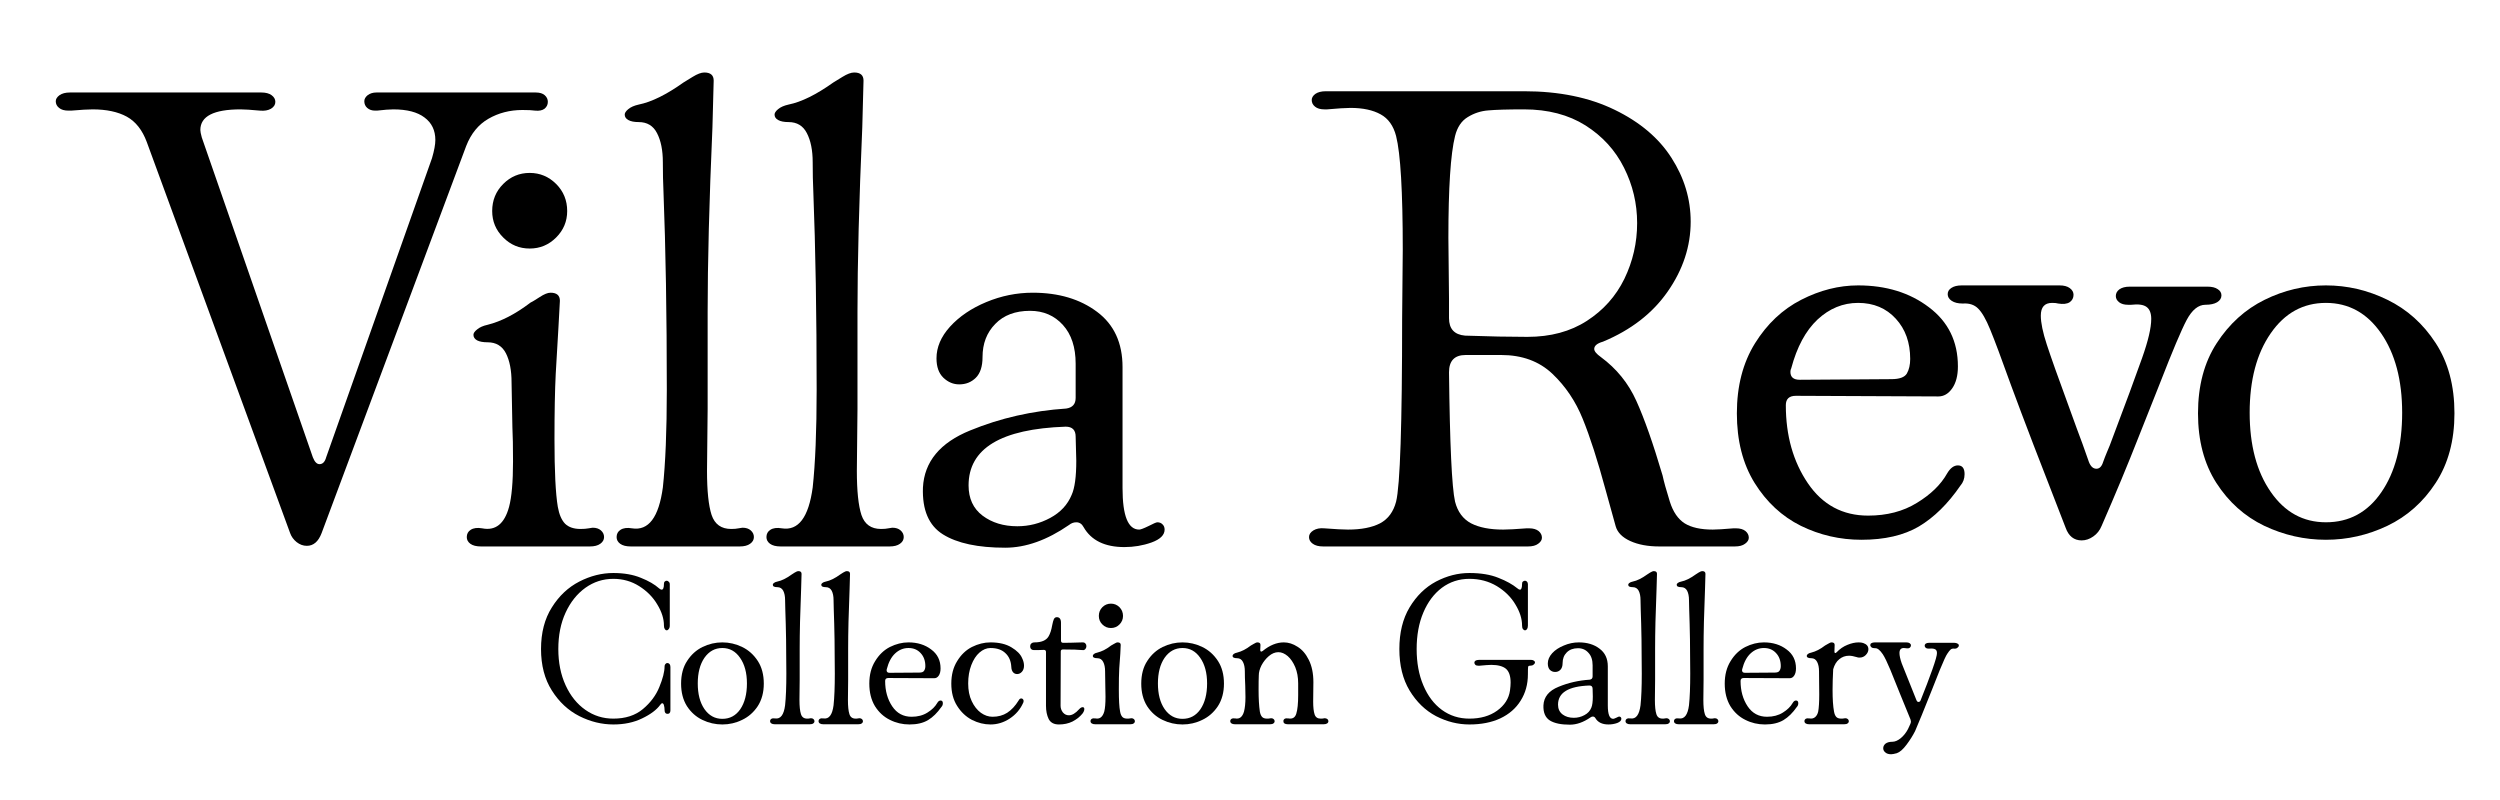
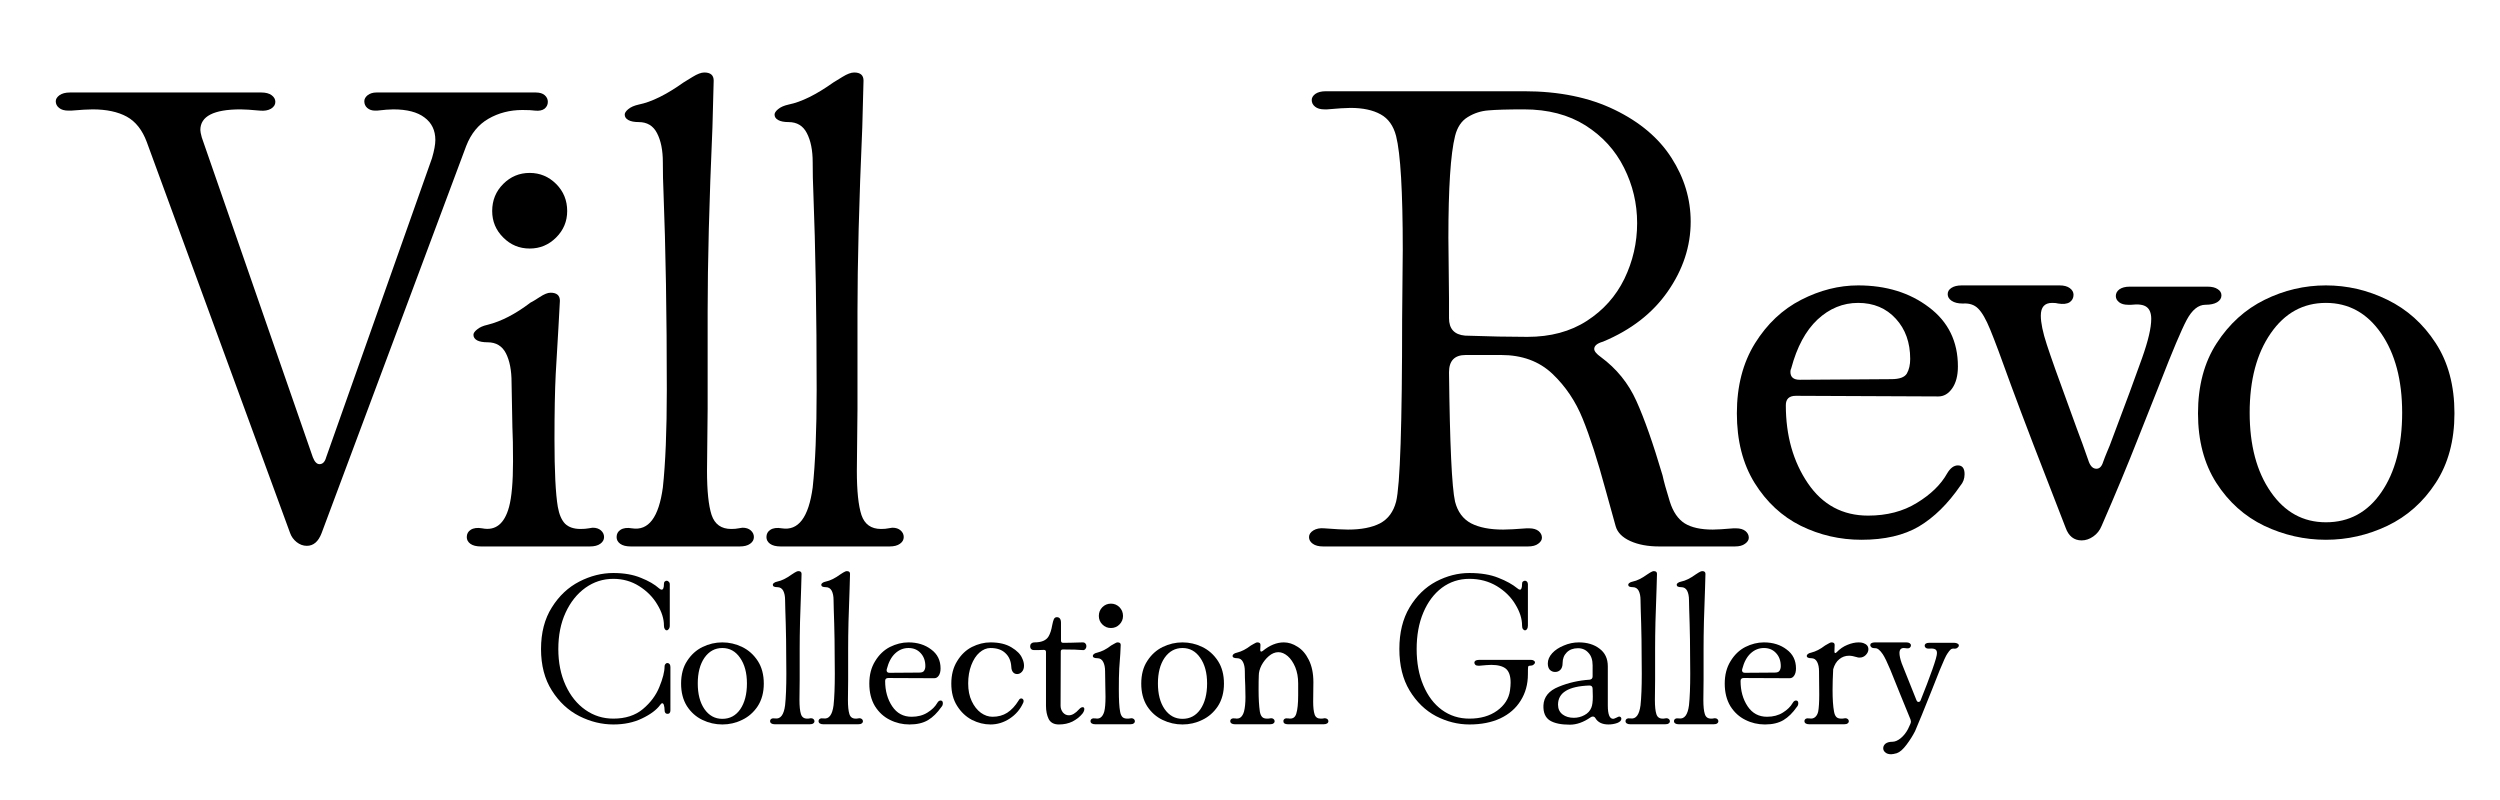
<svg xmlns="http://www.w3.org/2000/svg" width="250" zoomAndPan="magnify" viewBox="0 0 187.5 60" height="80" preserveAspectRatio="xMidYMid meet" version="1.0">
  <defs>
    <g />
  </defs>
  <g fill="#000000" fill-opacity="1">
    <g transform="translate(3.182, 41.031)">
      <g>
        <path d="M 7.828 -30.375 C 7.492 -31.281 6.992 -31.914 6.328 -32.281 C 5.66 -32.645 4.805 -32.828 3.766 -32.828 C 3.43 -32.828 2.895 -32.797 2.156 -32.734 L 1.953 -32.734 C 1.648 -32.734 1.414 -32.801 1.25 -32.938 C 1.082 -33.07 1 -33.238 1 -33.438 C 1 -33.602 1.094 -33.754 1.281 -33.891 C 1.469 -34.023 1.727 -34.094 2.062 -34.094 L 16.422 -34.094 C 16.754 -34.094 17.008 -34.023 17.188 -33.891 C 17.375 -33.754 17.469 -33.586 17.469 -33.391 C 17.469 -33.18 17.359 -33.008 17.141 -32.875 C 16.922 -32.75 16.645 -32.703 16.312 -32.734 C 15.645 -32.797 15.16 -32.828 14.859 -32.828 C 12.848 -32.828 11.844 -32.312 11.844 -31.281 C 11.844 -31.176 11.879 -30.988 11.953 -30.719 L 20.281 -6.734 C 20.414 -6.391 20.582 -6.219 20.781 -6.219 C 21.02 -6.219 21.188 -6.391 21.281 -6.734 L 29.219 -29.172 C 29.383 -29.734 29.469 -30.188 29.469 -30.531 C 29.469 -31.258 29.195 -31.82 28.656 -32.219 C 28.125 -32.625 27.344 -32.828 26.312 -32.828 C 26.039 -32.828 25.633 -32.797 25.094 -32.734 L 24.953 -32.734 C 24.711 -32.734 24.516 -32.801 24.359 -32.938 C 24.211 -33.07 24.141 -33.238 24.141 -33.438 C 24.141 -33.602 24.223 -33.754 24.391 -33.891 C 24.566 -34.023 24.785 -34.094 25.047 -34.094 L 37 -34.094 C 37.301 -34.094 37.523 -34.023 37.672 -33.891 C 37.828 -33.754 37.906 -33.586 37.906 -33.391 C 37.906 -33.18 37.82 -33.008 37.656 -32.875 C 37.488 -32.75 37.254 -32.703 36.953 -32.734 C 36.742 -32.766 36.426 -32.781 36 -32.781 C 35.062 -32.781 34.211 -32.562 33.453 -32.125 C 32.703 -31.695 32.145 -31.016 31.781 -30.078 L 20.938 -1.047 C 20.695 -0.41 20.328 -0.094 19.828 -0.094 C 19.555 -0.094 19.301 -0.188 19.062 -0.375 C 18.832 -0.562 18.672 -0.785 18.578 -1.047 Z M 7.828 -30.375 " />
      </g>
    </g>
  </g>
  <g fill="#000000" fill-opacity="1">
    <g transform="translate(129.265, 40.483)">
      <g>
        <path d="M 1 -9.484 C 1 -11.523 1.453 -13.273 2.359 -14.734 C 3.266 -16.191 4.422 -17.281 5.828 -18 C 7.234 -18.719 8.656 -19.078 10.094 -19.078 C 12.195 -19.078 13.969 -18.531 15.406 -17.438 C 16.852 -16.352 17.578 -14.875 17.578 -13 C 17.578 -12.301 17.43 -11.75 17.141 -11.344 C 16.859 -10.945 16.516 -10.75 16.109 -10.75 L 5.422 -10.797 C 4.922 -10.797 4.672 -10.562 4.672 -10.094 C 4.672 -7.812 5.223 -5.859 6.328 -4.234 C 7.43 -2.617 8.938 -1.812 10.844 -1.812 C 12.25 -1.812 13.469 -2.129 14.5 -2.766 C 15.539 -3.398 16.297 -4.133 16.766 -4.969 C 17.004 -5.375 17.273 -5.578 17.578 -5.578 C 17.91 -5.578 18.078 -5.359 18.078 -4.922 C 18.078 -4.586 17.973 -4.301 17.766 -4.062 C 16.828 -2.695 15.789 -1.676 14.656 -1 C 13.52 -0.332 12.082 0 10.344 0 C 8.738 0 7.223 -0.348 5.797 -1.047 C 4.379 -1.754 3.223 -2.828 2.328 -4.266 C 1.441 -5.703 1 -7.441 1 -9.484 Z M 5.078 -12.859 C 5.035 -12.785 5.016 -12.695 5.016 -12.594 C 5.016 -12.195 5.25 -12 5.719 -12 L 12.594 -12.047 C 13.195 -12.047 13.582 -12.188 13.75 -12.469 C 13.914 -12.758 14 -13.125 14 -13.562 C 14 -14.789 13.641 -15.797 12.922 -16.578 C 12.203 -17.367 11.258 -17.766 10.094 -17.766 C 8.957 -17.766 7.941 -17.348 7.047 -16.516 C 6.16 -15.68 5.504 -14.461 5.078 -12.859 Z M 5.078 -12.859 " />
      </g>
    </g>
  </g>
  <g fill="#000000" fill-opacity="1">
    <g transform="translate(145.077, 40.483)">
      <g>
        <path d="M 9.844 -0.906 C 8 -5.625 6.641 -9.172 5.766 -11.547 C 5.035 -13.586 4.508 -14.992 4.188 -15.766 C 3.875 -16.535 3.57 -17.062 3.281 -17.344 C 3 -17.625 2.625 -17.75 2.156 -17.719 L 2.109 -17.719 C 1.773 -17.719 1.504 -17.785 1.297 -17.922 C 1.098 -18.055 1 -18.223 1 -18.422 C 1 -18.617 1.094 -18.773 1.281 -18.891 C 1.469 -19.016 1.727 -19.078 2.062 -19.078 L 9.391 -19.078 C 9.723 -19.078 9.977 -19.008 10.156 -18.875 C 10.344 -18.738 10.438 -18.57 10.438 -18.375 C 10.438 -18.133 10.336 -17.945 10.141 -17.812 C 9.941 -17.688 9.656 -17.656 9.281 -17.719 C 9.188 -17.75 9.035 -17.766 8.828 -17.766 C 8.266 -17.766 7.984 -17.445 7.984 -16.812 C 7.984 -16.281 8.133 -15.551 8.438 -14.625 C 8.738 -13.707 9.273 -12.195 10.047 -10.094 C 10.211 -9.625 10.426 -9.035 10.688 -8.328 C 10.957 -7.629 11.258 -6.797 11.594 -5.828 C 11.727 -5.492 11.914 -5.328 12.156 -5.328 C 12.383 -5.328 12.551 -5.492 12.656 -5.828 C 12.75 -6.086 12.836 -6.316 12.922 -6.516 C 13.004 -6.723 13.082 -6.91 13.156 -7.078 C 14.32 -10.16 15.129 -12.344 15.578 -13.625 C 16.035 -14.914 16.266 -15.895 16.266 -16.562 C 16.266 -17 16.145 -17.301 15.906 -17.469 C 15.676 -17.633 15.297 -17.688 14.766 -17.625 L 14.516 -17.625 C 14.242 -17.625 14.023 -17.688 13.859 -17.812 C 13.691 -17.945 13.609 -18.102 13.609 -18.281 C 13.609 -18.477 13.695 -18.645 13.875 -18.781 C 14.062 -18.914 14.32 -18.984 14.656 -18.984 L 20.484 -18.984 C 20.816 -18.984 21.07 -18.922 21.25 -18.797 C 21.438 -18.68 21.531 -18.523 21.531 -18.328 C 21.531 -18.117 21.422 -17.945 21.203 -17.812 C 20.992 -17.688 20.703 -17.625 20.328 -17.625 C 19.797 -17.625 19.328 -17.242 18.922 -16.484 C 18.523 -15.734 17.859 -14.156 16.922 -11.75 C 16.68 -11.145 16.148 -9.805 15.328 -7.734 C 14.516 -5.66 13.586 -3.43 12.547 -1.047 C 12.41 -0.711 12.203 -0.445 11.922 -0.25 C 11.641 -0.051 11.348 0.047 11.047 0.047 C 10.473 0.047 10.07 -0.27 9.844 -0.906 Z M 9.844 -0.906 " />
      </g>
    </g>
  </g>
  <g fill="#000000" fill-opacity="1">
    <g transform="translate(163.85, 40.483)">
      <g>
        <path d="M 10.594 0 C 8.988 0 7.445 -0.348 5.969 -1.047 C 4.5 -1.754 3.301 -2.828 2.375 -4.266 C 1.457 -5.703 1 -7.441 1 -9.484 C 1 -11.555 1.469 -13.312 2.406 -14.75 C 3.344 -16.195 4.539 -17.281 6 -18 C 7.457 -18.719 8.988 -19.078 10.594 -19.078 C 12.195 -19.078 13.734 -18.719 15.203 -18 C 16.68 -17.281 17.891 -16.195 18.828 -14.75 C 19.766 -13.312 20.234 -11.555 20.234 -9.484 C 20.234 -7.441 19.766 -5.703 18.828 -4.266 C 17.891 -2.828 16.68 -1.754 15.203 -1.047 C 13.734 -0.348 12.195 0 10.594 0 Z M 10.594 -1.312 C 12.332 -1.312 13.719 -2.062 14.75 -3.562 C 15.789 -5.07 16.312 -7.062 16.312 -9.531 C 16.312 -11.977 15.785 -13.961 14.734 -15.484 C 13.68 -17.004 12.301 -17.766 10.594 -17.766 C 8.883 -17.766 7.504 -17.004 6.453 -15.484 C 5.398 -13.961 4.875 -11.977 4.875 -9.531 C 4.875 -7.094 5.398 -5.113 6.453 -3.594 C 7.504 -2.07 8.883 -1.312 10.594 -1.312 Z M 10.594 -1.312 " />
      </g>
    </g>
  </g>
  <g fill="#000000" fill-opacity="1">
    <g transform="translate(34.508, 41.031)">
      <g>
        <path d="M 5.219 -22.391 C 4.445 -22.391 3.785 -22.664 3.234 -23.219 C 2.68 -23.77 2.406 -24.43 2.406 -25.203 C 2.406 -26.004 2.68 -26.68 3.234 -27.234 C 3.785 -27.785 4.445 -28.062 5.219 -28.062 C 5.988 -28.062 6.648 -27.785 7.203 -27.234 C 7.754 -26.68 8.031 -26.004 8.031 -25.203 C 8.031 -24.43 7.754 -23.77 7.203 -23.219 C 6.648 -22.664 5.988 -22.391 5.219 -22.391 Z M 1.562 -0.047 C 1.219 -0.047 0.953 -0.113 0.766 -0.25 C 0.586 -0.383 0.5 -0.551 0.5 -0.75 C 0.5 -0.988 0.598 -1.172 0.797 -1.297 C 1.004 -1.43 1.289 -1.469 1.656 -1.406 C 2.656 -1.207 3.328 -1.742 3.672 -3.016 C 3.867 -3.742 3.969 -4.879 3.969 -6.422 C 3.969 -7.523 3.953 -8.379 3.922 -8.984 L 3.859 -12.344 C 3.859 -13.25 3.719 -13.977 3.438 -14.531 C 3.156 -15.082 2.695 -15.359 2.062 -15.359 C 1.727 -15.359 1.469 -15.406 1.281 -15.5 C 1.094 -15.602 1 -15.742 1 -15.922 C 1 -16.047 1.094 -16.18 1.281 -16.328 C 1.469 -16.484 1.727 -16.598 2.062 -16.672 C 3.094 -16.93 4.16 -17.484 5.266 -18.328 C 5.398 -18.391 5.633 -18.531 5.969 -18.75 C 6.301 -18.969 6.57 -19.078 6.781 -19.078 C 7.25 -19.078 7.484 -18.875 7.484 -18.469 L 7.375 -16.469 L 7.172 -13 C 7.109 -11.758 7.078 -10.117 7.078 -8.078 C 7.078 -5.703 7.16 -4.016 7.328 -3.016 C 7.43 -2.441 7.613 -2.02 7.875 -1.75 C 8.145 -1.488 8.531 -1.359 9.031 -1.359 C 9.27 -1.359 9.473 -1.375 9.641 -1.406 L 9.938 -1.453 C 10.207 -1.453 10.414 -1.383 10.562 -1.25 C 10.719 -1.113 10.797 -0.945 10.797 -0.75 C 10.797 -0.551 10.703 -0.383 10.516 -0.25 C 10.328 -0.113 10.066 -0.047 9.734 -0.047 Z M 1.562 -0.047 " />
      </g>
    </g>
  </g>
  <g fill="#000000" fill-opacity="1">
    <g transform="translate(45.745, 41.031)">
      <g>
        <path d="M 1.562 -0.047 C 1.219 -0.047 0.953 -0.113 0.766 -0.25 C 0.586 -0.383 0.5 -0.551 0.5 -0.75 C 0.5 -0.988 0.598 -1.172 0.797 -1.297 C 1.004 -1.43 1.289 -1.469 1.656 -1.406 C 2.895 -1.207 3.664 -2.227 3.969 -4.469 C 4.164 -6.27 4.266 -8.711 4.266 -11.797 C 4.266 -17.453 4.18 -22.406 4.016 -26.656 C 3.984 -27.32 3.969 -28.055 3.969 -28.859 C 3.969 -29.766 3.82 -30.492 3.531 -31.047 C 3.25 -31.598 2.789 -31.875 2.156 -31.875 C 1.82 -31.875 1.562 -31.926 1.375 -32.031 C 1.195 -32.133 1.109 -32.27 1.109 -32.438 C 1.109 -32.562 1.195 -32.695 1.375 -32.844 C 1.562 -33 1.82 -33.113 2.156 -33.188 C 3.125 -33.383 4.242 -33.938 5.516 -34.844 C 5.617 -34.906 5.848 -35.047 6.203 -35.266 C 6.555 -35.484 6.848 -35.594 7.078 -35.594 C 7.547 -35.594 7.781 -35.391 7.781 -34.984 L 7.688 -31.484 C 7.445 -25.922 7.328 -21.301 7.328 -17.625 L 7.328 -10.344 L 7.281 -5.719 C 7.281 -4.219 7.395 -3.113 7.625 -2.406 C 7.863 -1.707 8.352 -1.359 9.094 -1.359 C 9.32 -1.359 9.504 -1.375 9.641 -1.406 L 9.938 -1.453 C 10.207 -1.453 10.414 -1.383 10.562 -1.25 C 10.719 -1.113 10.797 -0.945 10.797 -0.75 C 10.797 -0.551 10.703 -0.383 10.516 -0.25 C 10.328 -0.113 10.066 -0.047 9.734 -0.047 Z M 1.562 -0.047 " />
      </g>
    </g>
  </g>
  <g fill="#000000" fill-opacity="1">
    <g transform="translate(56.983, 41.031)">
      <g>
        <path d="M 1.562 -0.047 C 1.219 -0.047 0.953 -0.113 0.766 -0.25 C 0.586 -0.383 0.5 -0.551 0.5 -0.75 C 0.5 -0.988 0.598 -1.172 0.797 -1.297 C 1.004 -1.43 1.289 -1.469 1.656 -1.406 C 2.895 -1.207 3.664 -2.227 3.969 -4.469 C 4.164 -6.27 4.266 -8.711 4.266 -11.797 C 4.266 -17.453 4.18 -22.406 4.016 -26.656 C 3.984 -27.32 3.969 -28.055 3.969 -28.859 C 3.969 -29.766 3.82 -30.492 3.531 -31.047 C 3.25 -31.598 2.789 -31.875 2.156 -31.875 C 1.82 -31.875 1.562 -31.926 1.375 -32.031 C 1.195 -32.133 1.109 -32.27 1.109 -32.438 C 1.109 -32.562 1.195 -32.695 1.375 -32.844 C 1.562 -33 1.82 -33.113 2.156 -33.188 C 3.125 -33.383 4.242 -33.938 5.516 -34.844 C 5.617 -34.906 5.848 -35.047 6.203 -35.266 C 6.555 -35.484 6.848 -35.594 7.078 -35.594 C 7.547 -35.594 7.781 -35.391 7.781 -34.984 L 7.688 -31.484 C 7.445 -25.922 7.328 -21.301 7.328 -17.625 L 7.328 -10.344 L 7.281 -5.719 C 7.281 -4.219 7.395 -3.113 7.625 -2.406 C 7.863 -1.707 8.352 -1.359 9.094 -1.359 C 9.32 -1.359 9.504 -1.375 9.641 -1.406 L 9.938 -1.453 C 10.207 -1.453 10.414 -1.383 10.562 -1.25 C 10.719 -1.113 10.797 -0.945 10.797 -0.75 C 10.797 -0.551 10.703 -0.383 10.516 -0.25 C 10.328 -0.113 10.066 -0.047 9.734 -0.047 Z M 1.562 -0.047 " />
      </g>
    </g>
  </g>
  <g fill="#000000" fill-opacity="1">
    <g transform="translate(68.221, 41.031)">
      <g>
-         <path d="M 7.172 0.047 C 5.129 0.047 3.57 -0.285 2.5 -0.953 C 1.438 -1.617 0.938 -2.789 1 -4.469 C 1.102 -6.406 2.285 -7.832 4.547 -8.75 C 6.805 -9.676 9.207 -10.223 11.75 -10.391 C 12.219 -10.461 12.453 -10.727 12.453 -11.188 L 12.453 -13.75 C 12.453 -14.988 12.133 -15.957 11.5 -16.656 C 10.863 -17.363 10.039 -17.719 9.031 -17.719 C 7.926 -17.719 7.055 -17.391 6.422 -16.734 C 5.785 -16.086 5.469 -15.258 5.469 -14.25 C 5.469 -13.551 5.301 -13.035 4.969 -12.703 C 4.633 -12.367 4.219 -12.203 3.719 -12.203 C 3.281 -12.203 2.883 -12.367 2.531 -12.703 C 2.188 -13.035 2.016 -13.52 2.016 -14.156 C 2.016 -14.988 2.352 -15.781 3.031 -16.531 C 3.719 -17.289 4.625 -17.906 5.75 -18.375 C 6.875 -18.844 8.035 -19.078 9.234 -19.078 C 11.18 -19.078 12.789 -18.598 14.062 -17.641 C 15.332 -16.691 15.969 -15.312 15.969 -13.5 L 15.969 -4.422 C 15.969 -2.348 16.383 -1.312 17.219 -1.312 C 17.32 -1.312 17.555 -1.398 17.922 -1.578 C 18.285 -1.766 18.504 -1.859 18.578 -1.859 C 18.742 -1.859 18.875 -1.805 18.969 -1.703 C 19.07 -1.609 19.125 -1.477 19.125 -1.312 C 19.125 -0.906 18.797 -0.582 18.141 -0.344 C 17.492 -0.113 16.816 0 16.109 0 C 14.641 0 13.617 -0.5 13.047 -1.5 C 12.922 -1.738 12.738 -1.859 12.5 -1.859 C 12.301 -1.859 12.117 -1.789 11.953 -1.656 C 10.305 -0.52 8.711 0.047 7.172 0.047 Z M 12.156 -3.922 C 12.383 -4.422 12.5 -5.27 12.5 -6.469 L 12.453 -8.281 C 12.453 -8.781 12.203 -9.031 11.703 -9.031 C 6.848 -8.863 4.422 -7.395 4.422 -4.625 C 4.422 -3.645 4.77 -2.891 5.469 -2.359 C 6.176 -1.828 7.047 -1.562 8.078 -1.562 C 8.953 -1.562 9.773 -1.77 10.547 -2.188 C 11.316 -2.602 11.852 -3.18 12.156 -3.922 Z M 12.156 -3.922 " />
-       </g>
+         </g>
    </g>
  </g>
  <g fill="#000000" fill-opacity="1">
    <g transform="translate(97.176, 41.031)">
      <g>
        <path d="M 2.062 -0.047 C 1.727 -0.047 1.469 -0.113 1.281 -0.25 C 1.094 -0.383 1 -0.551 1 -0.75 C 1 -0.945 1.109 -1.113 1.328 -1.25 C 1.547 -1.383 1.82 -1.438 2.156 -1.406 C 2.957 -1.344 3.547 -1.312 3.922 -1.312 C 4.922 -1.312 5.723 -1.469 6.328 -1.781 C 6.93 -2.102 7.332 -2.645 7.531 -3.406 C 7.832 -4.613 7.984 -9.188 7.984 -17.125 L 8.031 -22.297 C 8.031 -26.672 7.863 -29.516 7.531 -30.828 C 7.332 -31.598 6.945 -32.141 6.375 -32.453 C 5.801 -32.773 5.047 -32.938 4.109 -32.938 C 3.742 -32.938 3.16 -32.898 2.359 -32.828 L 2.156 -32.828 C 1.852 -32.828 1.617 -32.895 1.453 -33.031 C 1.285 -33.164 1.203 -33.332 1.203 -33.531 C 1.203 -33.695 1.289 -33.848 1.469 -33.984 C 1.656 -34.117 1.922 -34.188 2.266 -34.188 L 17.125 -34.188 C 19.758 -34.188 22.023 -33.723 23.922 -32.797 C 25.816 -31.879 27.238 -30.676 28.188 -29.188 C 29.145 -27.695 29.625 -26.102 29.625 -24.406 C 29.625 -22.562 29.051 -20.816 27.906 -19.172 C 26.77 -17.535 25.148 -16.281 23.047 -15.406 C 22.609 -15.281 22.391 -15.098 22.391 -14.859 C 22.391 -14.691 22.555 -14.488 22.891 -14.25 C 24.066 -13.383 24.953 -12.289 25.547 -10.969 C 26.148 -9.645 26.805 -7.781 27.516 -5.375 C 27.609 -4.938 27.789 -4.281 28.062 -3.406 C 28.301 -2.645 28.672 -2.102 29.172 -1.781 C 29.672 -1.469 30.375 -1.312 31.281 -1.312 C 31.582 -1.312 32.098 -1.344 32.828 -1.406 L 33.031 -1.406 C 33.332 -1.406 33.566 -1.336 33.734 -1.203 C 33.898 -1.066 33.984 -0.898 33.984 -0.703 C 33.984 -0.535 33.891 -0.383 33.703 -0.25 C 33.523 -0.113 33.27 -0.047 32.938 -0.047 L 27.266 -0.047 C 26.422 -0.047 25.695 -0.18 25.094 -0.453 C 24.5 -0.723 24.133 -1.094 24 -1.562 L 23.25 -4.266 C 22.645 -6.504 22.07 -8.285 21.531 -9.609 C 21 -10.93 20.238 -12.062 19.25 -13 C 18.258 -13.938 16.977 -14.406 15.406 -14.406 L 12.75 -14.406 C 11.914 -14.406 11.5 -13.973 11.5 -13.109 C 11.562 -7.711 11.711 -4.477 11.953 -3.406 C 12.148 -2.645 12.551 -2.102 13.156 -1.781 C 13.758 -1.469 14.562 -1.312 15.562 -1.312 C 15.926 -1.312 16.508 -1.344 17.312 -1.406 L 17.516 -1.406 C 17.816 -1.406 18.051 -1.336 18.219 -1.203 C 18.383 -1.066 18.469 -0.898 18.469 -0.703 C 18.469 -0.535 18.375 -0.383 18.188 -0.25 C 18.008 -0.113 17.754 -0.047 17.422 -0.047 Z M 11.5 -17.172 C 11.5 -16.367 11.898 -15.93 12.703 -15.859 C 14.504 -15.797 16.062 -15.766 17.375 -15.766 C 19.113 -15.766 20.602 -16.164 21.844 -16.969 C 23.082 -17.77 24.02 -18.82 24.656 -20.125 C 25.289 -21.438 25.609 -22.828 25.609 -24.297 C 25.609 -25.766 25.281 -27.148 24.625 -28.453 C 23.969 -29.766 23.004 -30.82 21.734 -31.625 C 20.461 -32.426 18.926 -32.828 17.125 -32.828 C 15.883 -32.828 14.988 -32.801 14.438 -32.75 C 13.883 -32.707 13.375 -32.539 12.906 -32.25 C 12.438 -31.969 12.117 -31.492 11.953 -30.828 C 11.617 -29.484 11.453 -26.938 11.453 -23.188 L 11.5 -18.625 Z M 11.5 -17.172 " />
      </g>
    </g>
  </g>
  <g fill="#000000" fill-opacity="1">
    <g transform="translate(40.093, 54.335)">
      <g>
        <path d="M 5.906 0 C 5.039 0 4.191 -0.207 3.359 -0.625 C 2.523 -1.051 1.836 -1.691 1.297 -2.547 C 0.754 -3.398 0.484 -4.438 0.484 -5.656 C 0.484 -6.883 0.754 -7.926 1.297 -8.781 C 1.836 -9.645 2.523 -10.289 3.359 -10.719 C 4.191 -11.145 5.039 -11.359 5.906 -11.359 C 6.707 -11.359 7.395 -11.238 7.969 -11 C 8.551 -10.77 9.008 -10.504 9.344 -10.203 C 9.414 -10.141 9.477 -10.109 9.531 -10.109 C 9.645 -10.109 9.703 -10.254 9.703 -10.547 C 9.703 -10.629 9.723 -10.688 9.766 -10.719 C 9.805 -10.758 9.852 -10.781 9.906 -10.781 C 9.969 -10.781 10.02 -10.754 10.062 -10.703 C 10.113 -10.66 10.141 -10.598 10.141 -10.516 L 10.141 -7.422 C 10.141 -7.305 10.113 -7.219 10.062 -7.156 C 10.02 -7.094 9.969 -7.062 9.906 -7.062 C 9.852 -7.062 9.805 -7.094 9.766 -7.156 C 9.723 -7.219 9.703 -7.305 9.703 -7.422 C 9.703 -7.93 9.535 -8.457 9.203 -9 C 8.879 -9.551 8.426 -10.008 7.844 -10.375 C 7.27 -10.738 6.625 -10.922 5.906 -10.922 C 5.133 -10.922 4.438 -10.695 3.812 -10.25 C 3.188 -9.801 2.691 -9.18 2.328 -8.391 C 1.961 -7.598 1.781 -6.688 1.781 -5.656 C 1.781 -4.645 1.961 -3.738 2.328 -2.938 C 2.691 -2.145 3.188 -1.531 3.812 -1.094 C 4.438 -0.656 5.133 -0.438 5.906 -0.438 C 6.812 -0.438 7.551 -0.676 8.125 -1.156 C 8.695 -1.633 9.109 -2.188 9.359 -2.812 C 9.617 -3.438 9.75 -3.953 9.75 -4.359 C 9.75 -4.43 9.77 -4.488 9.812 -4.531 C 9.852 -4.582 9.898 -4.609 9.953 -4.609 C 10.023 -4.609 10.082 -4.582 10.125 -4.531 C 10.164 -4.477 10.188 -4.406 10.188 -4.312 L 10.188 -1.047 C 10.188 -0.961 10.164 -0.898 10.125 -0.859 C 10.094 -0.816 10.039 -0.797 9.969 -0.797 C 9.906 -0.797 9.852 -0.816 9.812 -0.859 C 9.77 -0.91 9.75 -0.984 9.75 -1.078 C 9.75 -1.211 9.734 -1.332 9.703 -1.438 C 9.68 -1.539 9.633 -1.594 9.562 -1.594 C 9.531 -1.594 9.484 -1.551 9.422 -1.469 C 9.148 -1.094 8.695 -0.754 8.062 -0.453 C 7.438 -0.148 6.719 0 5.906 0 Z M 5.906 0 " />
      </g>
    </g>
  </g>
  <g fill="#000000" fill-opacity="1">
    <g transform="translate(50.754, 54.335)">
      <g>
        <path d="M 3.422 0 C 2.898 0 2.398 -0.113 1.922 -0.344 C 1.453 -0.57 1.066 -0.914 0.766 -1.375 C 0.473 -1.844 0.328 -2.406 0.328 -3.062 C 0.328 -3.738 0.477 -4.305 0.781 -4.766 C 1.082 -5.234 1.469 -5.582 1.938 -5.812 C 2.406 -6.039 2.898 -6.156 3.422 -6.156 C 3.941 -6.156 4.438 -6.039 4.906 -5.812 C 5.383 -5.582 5.773 -5.234 6.078 -4.766 C 6.379 -4.305 6.531 -3.738 6.531 -3.062 C 6.531 -2.406 6.379 -1.844 6.078 -1.375 C 5.773 -0.914 5.383 -0.57 4.906 -0.344 C 4.438 -0.113 3.941 0 3.422 0 Z M 3.422 -0.422 C 3.984 -0.422 4.43 -0.66 4.766 -1.141 C 5.098 -1.629 5.266 -2.273 5.266 -3.078 C 5.266 -3.867 5.094 -4.508 4.75 -5 C 4.414 -5.488 3.973 -5.734 3.422 -5.734 C 2.867 -5.734 2.422 -5.488 2.078 -5 C 1.742 -4.508 1.578 -3.867 1.578 -3.078 C 1.578 -2.285 1.742 -1.645 2.078 -1.156 C 2.422 -0.664 2.867 -0.422 3.422 -0.422 Z M 3.422 -0.422 " />
      </g>
    </g>
  </g>
  <g fill="#000000" fill-opacity="1">
    <g transform="translate(57.601, 54.335)">
      <g>
        <path d="M 0.5 -0.016 C 0.395 -0.016 0.312 -0.035 0.25 -0.078 C 0.188 -0.117 0.156 -0.176 0.156 -0.25 C 0.156 -0.32 0.188 -0.379 0.25 -0.422 C 0.32 -0.461 0.414 -0.473 0.531 -0.453 C 0.938 -0.391 1.188 -0.719 1.281 -1.438 C 1.344 -2.02 1.375 -2.812 1.375 -3.812 C 1.375 -5.633 1.348 -7.234 1.297 -8.609 C 1.285 -8.828 1.281 -9.066 1.281 -9.328 C 1.281 -9.617 1.234 -9.852 1.141 -10.031 C 1.047 -10.207 0.898 -10.297 0.703 -10.297 C 0.586 -10.297 0.5 -10.312 0.438 -10.344 C 0.383 -10.375 0.359 -10.422 0.359 -10.484 C 0.359 -10.523 0.383 -10.566 0.438 -10.609 C 0.5 -10.66 0.586 -10.695 0.703 -10.719 C 1.016 -10.781 1.375 -10.957 1.781 -11.25 C 1.812 -11.27 1.883 -11.316 2 -11.391 C 2.113 -11.461 2.207 -11.5 2.281 -11.5 C 2.438 -11.5 2.516 -11.43 2.516 -11.297 L 2.484 -10.172 C 2.41 -8.379 2.375 -6.883 2.375 -5.688 L 2.375 -3.344 L 2.359 -1.844 C 2.359 -1.363 2.395 -1.008 2.469 -0.781 C 2.539 -0.551 2.695 -0.438 2.938 -0.438 C 3.008 -0.438 3.066 -0.441 3.109 -0.453 L 3.219 -0.469 C 3.301 -0.469 3.363 -0.445 3.406 -0.406 C 3.457 -0.363 3.484 -0.312 3.484 -0.25 C 3.484 -0.176 3.453 -0.117 3.391 -0.078 C 3.336 -0.035 3.254 -0.016 3.141 -0.016 Z M 0.5 -0.016 " />
      </g>
    </g>
  </g>
  <g fill="#000000" fill-opacity="1">
    <g transform="translate(61.236, 54.335)">
      <g>
        <path d="M 0.5 -0.016 C 0.395 -0.016 0.312 -0.035 0.25 -0.078 C 0.188 -0.117 0.156 -0.176 0.156 -0.25 C 0.156 -0.32 0.188 -0.379 0.25 -0.422 C 0.32 -0.461 0.414 -0.473 0.531 -0.453 C 0.938 -0.391 1.188 -0.719 1.281 -1.438 C 1.344 -2.02 1.375 -2.812 1.375 -3.812 C 1.375 -5.633 1.348 -7.234 1.297 -8.609 C 1.285 -8.828 1.281 -9.066 1.281 -9.328 C 1.281 -9.617 1.234 -9.852 1.141 -10.031 C 1.047 -10.207 0.898 -10.297 0.703 -10.297 C 0.586 -10.297 0.5 -10.312 0.438 -10.344 C 0.383 -10.375 0.359 -10.422 0.359 -10.484 C 0.359 -10.523 0.383 -10.566 0.438 -10.609 C 0.5 -10.66 0.586 -10.695 0.703 -10.719 C 1.016 -10.781 1.375 -10.957 1.781 -11.25 C 1.812 -11.27 1.883 -11.316 2 -11.391 C 2.113 -11.461 2.207 -11.5 2.281 -11.5 C 2.438 -11.5 2.516 -11.43 2.516 -11.297 L 2.484 -10.172 C 2.41 -8.379 2.375 -6.883 2.375 -5.688 L 2.375 -3.344 L 2.359 -1.844 C 2.359 -1.363 2.395 -1.008 2.469 -0.781 C 2.539 -0.551 2.695 -0.438 2.938 -0.438 C 3.008 -0.438 3.066 -0.441 3.109 -0.453 L 3.219 -0.469 C 3.301 -0.469 3.363 -0.445 3.406 -0.406 C 3.457 -0.363 3.484 -0.312 3.484 -0.25 C 3.484 -0.176 3.453 -0.117 3.391 -0.078 C 3.336 -0.035 3.254 -0.016 3.141 -0.016 Z M 0.5 -0.016 " />
      </g>
    </g>
  </g>
  <g fill="#000000" fill-opacity="1">
    <g transform="translate(64.87, 54.335)">
      <g>
        <path d="M 0.328 -3.062 C 0.328 -3.719 0.473 -4.281 0.766 -4.75 C 1.055 -5.227 1.426 -5.582 1.875 -5.812 C 2.332 -6.039 2.797 -6.156 3.266 -6.156 C 3.941 -6.156 4.508 -5.977 4.969 -5.625 C 5.438 -5.281 5.672 -4.805 5.672 -4.203 C 5.672 -3.973 5.625 -3.789 5.531 -3.656 C 5.445 -3.531 5.336 -3.469 5.203 -3.469 L 1.75 -3.484 C 1.594 -3.484 1.516 -3.41 1.516 -3.266 C 1.516 -2.523 1.691 -1.891 2.047 -1.359 C 2.398 -0.836 2.883 -0.578 3.5 -0.578 C 3.957 -0.578 4.352 -0.68 4.688 -0.891 C 5.02 -1.098 5.266 -1.336 5.422 -1.609 C 5.492 -1.734 5.578 -1.797 5.672 -1.797 C 5.785 -1.797 5.844 -1.727 5.844 -1.594 C 5.844 -1.477 5.805 -1.383 5.734 -1.312 C 5.43 -0.875 5.098 -0.547 4.734 -0.328 C 4.367 -0.109 3.906 0 3.344 0 C 2.82 0 2.332 -0.113 1.875 -0.344 C 1.414 -0.57 1.039 -0.914 0.75 -1.375 C 0.469 -1.844 0.328 -2.406 0.328 -3.062 Z M 1.641 -4.156 C 1.629 -4.133 1.625 -4.109 1.625 -4.078 C 1.625 -3.941 1.695 -3.875 1.844 -3.875 L 4.078 -3.891 C 4.266 -3.891 4.383 -3.938 4.438 -4.031 C 4.5 -4.125 4.531 -4.238 4.531 -4.375 C 4.531 -4.781 4.41 -5.109 4.172 -5.359 C 3.941 -5.609 3.641 -5.734 3.266 -5.734 C 2.891 -5.734 2.555 -5.598 2.266 -5.328 C 1.984 -5.066 1.773 -4.676 1.641 -4.156 Z M 1.641 -4.156 " />
      </g>
    </g>
  </g>
  <g fill="#000000" fill-opacity="1">
    <g transform="translate(71.02, 54.335)">
      <g>
        <path d="M 3.266 0 C 2.797 0 2.332 -0.113 1.875 -0.344 C 1.426 -0.582 1.055 -0.93 0.766 -1.391 C 0.473 -1.848 0.328 -2.406 0.328 -3.062 C 0.328 -3.719 0.473 -4.281 0.766 -4.75 C 1.055 -5.227 1.426 -5.582 1.875 -5.812 C 2.332 -6.039 2.797 -6.156 3.266 -6.156 C 3.91 -6.156 4.438 -6.031 4.844 -5.781 C 5.25 -5.539 5.516 -5.27 5.641 -4.969 C 5.734 -4.781 5.781 -4.594 5.781 -4.406 C 5.781 -4.219 5.727 -4.066 5.625 -3.953 C 5.52 -3.836 5.398 -3.781 5.266 -3.781 C 5.148 -3.781 5.051 -3.82 4.969 -3.906 C 4.883 -4 4.836 -4.133 4.828 -4.312 C 4.805 -4.75 4.66 -5.094 4.391 -5.344 C 4.129 -5.602 3.754 -5.734 3.266 -5.734 C 2.973 -5.734 2.695 -5.617 2.438 -5.391 C 2.188 -5.172 1.984 -4.859 1.828 -4.453 C 1.672 -4.047 1.594 -3.586 1.594 -3.078 C 1.594 -2.566 1.68 -2.125 1.859 -1.75 C 2.035 -1.375 2.266 -1.082 2.547 -0.875 C 2.828 -0.676 3.117 -0.578 3.422 -0.578 C 3.836 -0.578 4.203 -0.676 4.516 -0.875 C 4.836 -1.082 5.125 -1.391 5.375 -1.797 C 5.426 -1.898 5.492 -1.953 5.578 -1.953 C 5.629 -1.953 5.672 -1.93 5.703 -1.891 C 5.734 -1.859 5.75 -1.816 5.75 -1.766 C 5.75 -1.703 5.738 -1.656 5.719 -1.625 C 5.5 -1.133 5.16 -0.738 4.703 -0.438 C 4.254 -0.145 3.773 0 3.266 0 Z M 3.266 0 " />
      </g>
    </g>
  </g>
  <g fill="#000000" fill-opacity="1">
    <g transform="translate(77.105, 54.335)">
      <g>
        <path d="M 2.312 0 C 1.945 0 1.691 -0.133 1.547 -0.406 C 1.41 -0.688 1.344 -1.02 1.344 -1.406 L 1.344 -5.438 C 1.344 -5.539 1.289 -5.594 1.188 -5.594 C 0.988 -5.594 0.832 -5.586 0.719 -5.578 C 0.602 -5.578 0.508 -5.578 0.438 -5.578 C 0.352 -5.578 0.285 -5.602 0.234 -5.656 C 0.18 -5.707 0.156 -5.773 0.156 -5.859 C 0.156 -5.941 0.18 -6.008 0.234 -6.062 C 0.297 -6.125 0.379 -6.156 0.484 -6.156 C 1.004 -6.156 1.352 -6.301 1.531 -6.594 C 1.656 -6.801 1.75 -7.086 1.812 -7.453 C 1.852 -7.66 1.895 -7.812 1.938 -7.906 C 1.988 -8 2.062 -8.047 2.156 -8.047 C 2.363 -8.047 2.469 -7.906 2.469 -7.625 L 2.469 -6.297 C 2.469 -6.18 2.52 -6.125 2.625 -6.125 C 3 -6.125 3.312 -6.129 3.562 -6.141 C 3.812 -6.148 3.988 -6.156 4.094 -6.156 C 4.188 -6.156 4.254 -6.129 4.297 -6.078 C 4.348 -6.023 4.375 -5.957 4.375 -5.875 C 4.375 -5.789 4.348 -5.719 4.297 -5.656 C 4.242 -5.594 4.176 -5.566 4.094 -5.578 C 3.789 -5.609 3.297 -5.625 2.609 -5.625 C 2.504 -5.625 2.453 -5.57 2.453 -5.469 C 2.441 -4.227 2.438 -2.875 2.438 -1.406 C 2.438 -1.227 2.492 -1.062 2.609 -0.906 C 2.734 -0.758 2.883 -0.688 3.062 -0.688 C 3.301 -0.688 3.555 -0.836 3.828 -1.141 C 3.922 -1.242 4.008 -1.297 4.094 -1.297 C 4.176 -1.297 4.219 -1.25 4.219 -1.156 C 4.219 -1.051 4.172 -0.938 4.078 -0.812 C 3.879 -0.57 3.629 -0.375 3.328 -0.219 C 3.023 -0.07 2.688 0 2.312 0 Z M 2.312 0 " />
      </g>
    </g>
  </g>
  <g fill="#000000" fill-opacity="1">
    <g transform="translate(81.632, 54.335)">
      <g>
        <path d="M 1.688 -7.234 C 1.438 -7.234 1.223 -7.32 1.047 -7.5 C 0.867 -7.676 0.781 -7.891 0.781 -8.141 C 0.781 -8.398 0.867 -8.617 1.047 -8.797 C 1.223 -8.973 1.438 -9.062 1.688 -9.062 C 1.938 -9.062 2.148 -8.973 2.328 -8.797 C 2.504 -8.617 2.594 -8.398 2.594 -8.141 C 2.594 -7.891 2.504 -7.676 2.328 -7.5 C 2.148 -7.32 1.938 -7.234 1.688 -7.234 Z M 0.5 -0.016 C 0.395 -0.016 0.312 -0.035 0.25 -0.078 C 0.188 -0.117 0.156 -0.176 0.156 -0.25 C 0.156 -0.32 0.188 -0.379 0.25 -0.422 C 0.32 -0.461 0.414 -0.473 0.531 -0.453 C 0.852 -0.391 1.07 -0.562 1.188 -0.969 C 1.25 -1.207 1.281 -1.578 1.281 -2.078 C 1.281 -2.43 1.273 -2.707 1.266 -2.906 L 1.25 -3.984 C 1.25 -4.273 1.203 -4.508 1.109 -4.688 C 1.016 -4.875 0.867 -4.969 0.672 -4.969 C 0.555 -4.969 0.469 -4.984 0.406 -5.016 C 0.352 -5.047 0.328 -5.086 0.328 -5.141 C 0.328 -5.18 0.352 -5.227 0.406 -5.281 C 0.469 -5.332 0.555 -5.367 0.672 -5.391 C 1.004 -5.473 1.348 -5.648 1.703 -5.922 C 1.742 -5.941 1.816 -5.984 1.922 -6.047 C 2.035 -6.117 2.125 -6.156 2.188 -6.156 C 2.344 -6.156 2.422 -6.094 2.422 -5.969 L 2.391 -5.312 L 2.312 -4.203 C 2.289 -3.797 2.281 -3.266 2.281 -2.609 C 2.281 -1.836 2.312 -1.289 2.375 -0.969 C 2.406 -0.789 2.461 -0.656 2.547 -0.562 C 2.629 -0.477 2.754 -0.438 2.922 -0.438 C 2.992 -0.438 3.055 -0.441 3.109 -0.453 L 3.219 -0.469 C 3.301 -0.469 3.363 -0.445 3.406 -0.406 C 3.457 -0.363 3.484 -0.312 3.484 -0.25 C 3.484 -0.176 3.453 -0.117 3.391 -0.078 C 3.336 -0.035 3.254 -0.016 3.141 -0.016 Z M 0.5 -0.016 " />
      </g>
    </g>
  </g>
  <g fill="#000000" fill-opacity="1">
    <g transform="translate(85.266, 54.335)">
      <g>
        <path d="M 3.422 0 C 2.898 0 2.398 -0.113 1.922 -0.344 C 1.453 -0.57 1.066 -0.914 0.766 -1.375 C 0.473 -1.844 0.328 -2.406 0.328 -3.062 C 0.328 -3.738 0.477 -4.305 0.781 -4.766 C 1.082 -5.234 1.469 -5.582 1.938 -5.812 C 2.406 -6.039 2.898 -6.156 3.422 -6.156 C 3.941 -6.156 4.438 -6.039 4.906 -5.812 C 5.383 -5.582 5.773 -5.234 6.078 -4.766 C 6.379 -4.305 6.531 -3.738 6.531 -3.062 C 6.531 -2.406 6.379 -1.844 6.078 -1.375 C 5.773 -0.914 5.383 -0.57 4.906 -0.344 C 4.438 -0.113 3.941 0 3.422 0 Z M 3.422 -0.422 C 3.984 -0.422 4.43 -0.66 4.766 -1.141 C 5.098 -1.629 5.266 -2.273 5.266 -3.078 C 5.266 -3.867 5.094 -4.508 4.75 -5 C 4.414 -5.488 3.973 -5.734 3.422 -5.734 C 2.867 -5.734 2.422 -5.488 2.078 -5 C 1.742 -4.508 1.578 -3.867 1.578 -3.078 C 1.578 -2.285 1.742 -1.645 2.078 -1.156 C 2.422 -0.664 2.867 -0.422 3.422 -0.422 Z M 3.422 -0.422 " />
      </g>
    </g>
  </g>
  <g fill="#000000" fill-opacity="1">
    <g transform="translate(92.113, 54.335)">
      <g>
        <path d="M 0.328 -5.141 C 0.328 -5.18 0.352 -5.227 0.406 -5.281 C 0.469 -5.332 0.555 -5.367 0.672 -5.391 C 1.004 -5.473 1.348 -5.648 1.703 -5.922 C 1.742 -5.941 1.816 -5.984 1.922 -6.047 C 2.035 -6.117 2.125 -6.156 2.188 -6.156 C 2.344 -6.156 2.422 -6.094 2.422 -5.969 C 2.422 -5.844 2.414 -5.723 2.406 -5.609 L 2.406 -5.578 C 2.406 -5.523 2.422 -5.488 2.453 -5.469 C 2.492 -5.457 2.539 -5.473 2.594 -5.516 C 3.113 -5.941 3.641 -6.156 4.172 -6.156 C 4.523 -6.156 4.867 -6.047 5.203 -5.828 C 5.547 -5.617 5.828 -5.289 6.047 -4.844 C 6.273 -4.395 6.391 -3.836 6.391 -3.172 L 6.375 -1.719 C 6.375 -1.289 6.41 -0.969 6.484 -0.75 C 6.555 -0.539 6.707 -0.438 6.938 -0.438 C 7.031 -0.438 7.098 -0.441 7.141 -0.453 L 7.234 -0.469 C 7.316 -0.469 7.383 -0.445 7.438 -0.406 C 7.488 -0.363 7.516 -0.312 7.516 -0.25 C 7.516 -0.176 7.484 -0.117 7.422 -0.078 C 7.359 -0.035 7.273 -0.016 7.172 -0.016 L 4.469 -0.016 C 4.363 -0.016 4.281 -0.035 4.219 -0.078 C 4.164 -0.117 4.141 -0.176 4.141 -0.25 C 4.141 -0.32 4.172 -0.379 4.234 -0.422 C 4.297 -0.461 4.391 -0.473 4.516 -0.453 C 4.828 -0.398 5.023 -0.52 5.109 -0.812 C 5.203 -1.113 5.25 -1.578 5.25 -2.203 L 5.25 -3.078 C 5.25 -3.535 5.176 -3.941 5.031 -4.297 C 4.883 -4.648 4.695 -4.926 4.469 -5.125 C 4.238 -5.32 4.004 -5.422 3.766 -5.422 C 3.516 -5.422 3.273 -5.32 3.047 -5.125 C 2.828 -4.938 2.645 -4.707 2.5 -4.438 C 2.363 -4.164 2.297 -3.914 2.297 -3.688 C 2.285 -3.426 2.281 -3.062 2.281 -2.594 C 2.281 -1.945 2.312 -1.406 2.375 -0.969 C 2.406 -0.789 2.461 -0.656 2.547 -0.562 C 2.629 -0.477 2.754 -0.438 2.922 -0.438 C 2.992 -0.438 3.055 -0.441 3.109 -0.453 L 3.219 -0.469 C 3.301 -0.469 3.363 -0.445 3.406 -0.406 C 3.457 -0.363 3.484 -0.312 3.484 -0.25 C 3.484 -0.176 3.453 -0.117 3.391 -0.078 C 3.336 -0.035 3.254 -0.016 3.141 -0.016 L 0.5 -0.016 C 0.395 -0.016 0.312 -0.035 0.25 -0.078 C 0.188 -0.117 0.156 -0.176 0.156 -0.25 C 0.156 -0.32 0.188 -0.379 0.25 -0.422 C 0.32 -0.461 0.414 -0.473 0.531 -0.453 C 0.852 -0.391 1.07 -0.562 1.188 -0.969 C 1.258 -1.238 1.297 -1.598 1.297 -2.047 L 1.281 -2.891 C 1.258 -3.336 1.25 -3.703 1.25 -3.984 C 1.25 -4.273 1.203 -4.508 1.109 -4.688 C 1.016 -4.875 0.867 -4.969 0.672 -4.969 C 0.555 -4.969 0.469 -4.984 0.406 -5.016 C 0.352 -5.047 0.328 -5.086 0.328 -5.141 Z M 0.328 -5.141 " />
      </g>
    </g>
  </g>
  <g fill="#000000" fill-opacity="1">
    <g transform="translate(99.772, 54.335)">
      <g />
    </g>
  </g>
  <g fill="#000000" fill-opacity="1">
    <g transform="translate(104.624, 54.335)">
      <g>
        <path d="M 5.578 0 C 4.723 0 3.891 -0.207 3.078 -0.625 C 2.273 -1.051 1.613 -1.691 1.094 -2.547 C 0.582 -3.398 0.328 -4.438 0.328 -5.656 C 0.328 -6.883 0.582 -7.926 1.094 -8.781 C 1.613 -9.645 2.273 -10.289 3.078 -10.719 C 3.891 -11.145 4.723 -11.359 5.578 -11.359 C 6.441 -11.359 7.164 -11.238 7.75 -11 C 8.344 -10.77 8.82 -10.504 9.188 -10.203 C 9.258 -10.141 9.32 -10.109 9.375 -10.109 C 9.477 -10.109 9.531 -10.254 9.531 -10.547 C 9.531 -10.629 9.551 -10.688 9.594 -10.719 C 9.645 -10.758 9.695 -10.781 9.75 -10.781 C 9.812 -10.781 9.863 -10.754 9.906 -10.703 C 9.945 -10.66 9.969 -10.598 9.969 -10.516 L 9.969 -7.422 C 9.969 -7.305 9.945 -7.219 9.906 -7.156 C 9.863 -7.094 9.812 -7.062 9.75 -7.062 C 9.695 -7.062 9.645 -7.094 9.594 -7.156 C 9.551 -7.219 9.531 -7.305 9.531 -7.422 C 9.531 -7.93 9.363 -8.457 9.031 -9 C 8.707 -9.551 8.242 -10.008 7.641 -10.375 C 7.035 -10.738 6.348 -10.922 5.578 -10.922 C 4.805 -10.922 4.117 -10.695 3.516 -10.25 C 2.922 -9.801 2.457 -9.18 2.125 -8.391 C 1.789 -7.598 1.625 -6.688 1.625 -5.656 C 1.625 -4.633 1.789 -3.727 2.125 -2.938 C 2.457 -2.145 2.922 -1.531 3.516 -1.094 C 4.117 -0.656 4.805 -0.438 5.578 -0.438 C 6.41 -0.438 7.102 -0.633 7.656 -1.031 C 8.219 -1.438 8.539 -1.941 8.625 -2.547 C 8.656 -2.773 8.672 -2.973 8.672 -3.141 C 8.672 -3.629 8.555 -3.973 8.328 -4.172 C 8.098 -4.367 7.727 -4.469 7.219 -4.469 C 7.051 -4.469 6.754 -4.445 6.328 -4.406 L 6.266 -4.406 C 6.16 -4.406 6.082 -4.426 6.031 -4.469 C 5.977 -4.52 5.953 -4.578 5.953 -4.641 C 5.953 -4.691 5.977 -4.738 6.031 -4.781 C 6.094 -4.82 6.18 -4.844 6.297 -4.844 L 10.219 -4.844 C 10.301 -4.844 10.367 -4.82 10.422 -4.781 C 10.473 -4.75 10.5 -4.707 10.5 -4.656 C 10.5 -4.594 10.461 -4.535 10.391 -4.484 C 10.328 -4.43 10.238 -4.406 10.125 -4.406 C 10.039 -4.406 9.992 -4.375 9.984 -4.312 C 9.973 -4.25 9.969 -4.066 9.969 -3.766 C 9.969 -3.016 9.785 -2.352 9.422 -1.781 C 9.066 -1.207 8.555 -0.766 7.891 -0.453 C 7.234 -0.148 6.461 0 5.578 0 Z M 5.578 0 " />
      </g>
    </g>
  </g>
  <g fill="#000000" fill-opacity="1">
    <g transform="translate(115.43, 54.335)">
      <g>
        <path d="M 2.312 0.016 C 1.656 0.016 1.156 -0.086 0.812 -0.297 C 0.469 -0.516 0.305 -0.895 0.328 -1.438 C 0.359 -2.07 0.738 -2.535 1.469 -2.828 C 2.195 -3.129 2.973 -3.305 3.797 -3.359 C 3.941 -3.379 4.016 -3.461 4.016 -3.609 L 4.016 -4.438 C 4.016 -4.844 3.91 -5.156 3.703 -5.375 C 3.504 -5.602 3.242 -5.719 2.922 -5.719 C 2.566 -5.719 2.285 -5.613 2.078 -5.406 C 1.867 -5.195 1.766 -4.93 1.766 -4.609 C 1.766 -4.379 1.707 -4.207 1.594 -4.094 C 1.488 -3.988 1.359 -3.938 1.203 -3.938 C 1.055 -3.938 0.926 -3.988 0.812 -4.094 C 0.707 -4.207 0.656 -4.367 0.656 -4.578 C 0.656 -4.848 0.766 -5.102 0.984 -5.344 C 1.203 -5.582 1.492 -5.773 1.859 -5.922 C 2.223 -6.078 2.598 -6.156 2.984 -6.156 C 3.609 -6.156 4.125 -6 4.531 -5.688 C 4.945 -5.383 5.156 -4.941 5.156 -4.359 L 5.156 -1.422 C 5.156 -0.754 5.289 -0.422 5.562 -0.422 C 5.594 -0.422 5.664 -0.445 5.781 -0.5 C 5.906 -0.562 5.977 -0.594 6 -0.594 C 6.051 -0.594 6.094 -0.578 6.125 -0.547 C 6.156 -0.516 6.172 -0.473 6.172 -0.422 C 6.172 -0.297 6.066 -0.191 5.859 -0.109 C 5.648 -0.035 5.43 0 5.203 0 C 4.734 0 4.406 -0.16 4.219 -0.484 C 4.176 -0.555 4.113 -0.594 4.031 -0.594 C 3.969 -0.594 3.91 -0.57 3.859 -0.531 C 3.328 -0.164 2.812 0.016 2.312 0.016 Z M 3.922 -1.266 C 3.992 -1.43 4.031 -1.707 4.031 -2.094 L 4.016 -2.672 C 4.016 -2.836 3.938 -2.922 3.781 -2.922 C 2.207 -2.867 1.422 -2.391 1.422 -1.484 C 1.422 -1.172 1.535 -0.926 1.766 -0.75 C 1.992 -0.582 2.273 -0.5 2.609 -0.5 C 2.891 -0.5 3.156 -0.566 3.406 -0.703 C 3.656 -0.836 3.828 -1.023 3.922 -1.266 Z M 3.922 -1.266 " />
      </g>
    </g>
  </g>
  <g fill="#000000" fill-opacity="1">
    <g transform="translate(121.758, 54.335)">
      <g>
        <path d="M 0.5 -0.016 C 0.395 -0.016 0.312 -0.035 0.25 -0.078 C 0.188 -0.117 0.156 -0.176 0.156 -0.25 C 0.156 -0.32 0.188 -0.379 0.25 -0.422 C 0.32 -0.461 0.414 -0.473 0.531 -0.453 C 0.938 -0.391 1.188 -0.719 1.281 -1.438 C 1.344 -2.02 1.375 -2.812 1.375 -3.812 C 1.375 -5.633 1.348 -7.234 1.297 -8.609 C 1.285 -8.828 1.281 -9.066 1.281 -9.328 C 1.281 -9.617 1.234 -9.852 1.141 -10.031 C 1.047 -10.207 0.898 -10.297 0.703 -10.297 C 0.586 -10.297 0.5 -10.312 0.438 -10.344 C 0.383 -10.375 0.359 -10.422 0.359 -10.484 C 0.359 -10.523 0.383 -10.566 0.438 -10.609 C 0.5 -10.66 0.586 -10.695 0.703 -10.719 C 1.016 -10.781 1.375 -10.957 1.781 -11.25 C 1.812 -11.27 1.883 -11.316 2 -11.391 C 2.113 -11.461 2.207 -11.5 2.281 -11.5 C 2.438 -11.5 2.516 -11.43 2.516 -11.297 L 2.484 -10.172 C 2.41 -8.379 2.375 -6.883 2.375 -5.688 L 2.375 -3.344 L 2.359 -1.844 C 2.359 -1.363 2.395 -1.008 2.469 -0.781 C 2.539 -0.551 2.695 -0.438 2.938 -0.438 C 3.008 -0.438 3.066 -0.441 3.109 -0.453 L 3.219 -0.469 C 3.301 -0.469 3.363 -0.445 3.406 -0.406 C 3.457 -0.363 3.484 -0.312 3.484 -0.25 C 3.484 -0.176 3.453 -0.117 3.391 -0.078 C 3.336 -0.035 3.254 -0.016 3.141 -0.016 Z M 0.5 -0.016 " />
      </g>
    </g>
  </g>
  <g fill="#000000" fill-opacity="1">
    <g transform="translate(125.393, 54.335)">
      <g>
        <path d="M 0.5 -0.016 C 0.395 -0.016 0.312 -0.035 0.25 -0.078 C 0.188 -0.117 0.156 -0.176 0.156 -0.25 C 0.156 -0.32 0.188 -0.379 0.25 -0.422 C 0.32 -0.461 0.414 -0.473 0.531 -0.453 C 0.938 -0.391 1.188 -0.719 1.281 -1.438 C 1.344 -2.02 1.375 -2.812 1.375 -3.812 C 1.375 -5.633 1.348 -7.234 1.297 -8.609 C 1.285 -8.828 1.281 -9.066 1.281 -9.328 C 1.281 -9.617 1.234 -9.852 1.141 -10.031 C 1.047 -10.207 0.898 -10.297 0.703 -10.297 C 0.586 -10.297 0.5 -10.312 0.438 -10.344 C 0.383 -10.375 0.359 -10.422 0.359 -10.484 C 0.359 -10.523 0.383 -10.566 0.438 -10.609 C 0.5 -10.66 0.586 -10.695 0.703 -10.719 C 1.016 -10.781 1.375 -10.957 1.781 -11.25 C 1.812 -11.27 1.883 -11.316 2 -11.391 C 2.113 -11.461 2.207 -11.5 2.281 -11.5 C 2.438 -11.5 2.516 -11.43 2.516 -11.297 L 2.484 -10.172 C 2.41 -8.379 2.375 -6.883 2.375 -5.688 L 2.375 -3.344 L 2.359 -1.844 C 2.359 -1.363 2.395 -1.008 2.469 -0.781 C 2.539 -0.551 2.695 -0.438 2.938 -0.438 C 3.008 -0.438 3.066 -0.441 3.109 -0.453 L 3.219 -0.469 C 3.301 -0.469 3.363 -0.445 3.406 -0.406 C 3.457 -0.363 3.484 -0.312 3.484 -0.25 C 3.484 -0.176 3.453 -0.117 3.391 -0.078 C 3.336 -0.035 3.254 -0.016 3.141 -0.016 Z M 0.5 -0.016 " />
      </g>
    </g>
  </g>
  <g fill="#000000" fill-opacity="1">
    <g transform="translate(129.027, 54.335)">
      <g>
        <path d="M 0.328 -3.062 C 0.328 -3.719 0.473 -4.281 0.766 -4.75 C 1.055 -5.227 1.426 -5.582 1.875 -5.812 C 2.332 -6.039 2.797 -6.156 3.266 -6.156 C 3.941 -6.156 4.508 -5.977 4.969 -5.625 C 5.438 -5.281 5.672 -4.805 5.672 -4.203 C 5.672 -3.973 5.625 -3.789 5.531 -3.656 C 5.445 -3.531 5.336 -3.469 5.203 -3.469 L 1.75 -3.484 C 1.594 -3.484 1.516 -3.41 1.516 -3.266 C 1.516 -2.523 1.691 -1.891 2.047 -1.359 C 2.398 -0.836 2.883 -0.578 3.5 -0.578 C 3.957 -0.578 4.352 -0.68 4.688 -0.891 C 5.02 -1.098 5.266 -1.336 5.422 -1.609 C 5.492 -1.734 5.578 -1.797 5.672 -1.797 C 5.785 -1.797 5.844 -1.727 5.844 -1.594 C 5.844 -1.477 5.805 -1.383 5.734 -1.312 C 5.43 -0.875 5.098 -0.547 4.734 -0.328 C 4.367 -0.109 3.906 0 3.344 0 C 2.82 0 2.332 -0.113 1.875 -0.344 C 1.414 -0.57 1.039 -0.914 0.75 -1.375 C 0.469 -1.844 0.328 -2.406 0.328 -3.062 Z M 1.641 -4.156 C 1.629 -4.133 1.625 -4.109 1.625 -4.078 C 1.625 -3.941 1.695 -3.875 1.844 -3.875 L 4.078 -3.891 C 4.266 -3.891 4.383 -3.938 4.438 -4.031 C 4.5 -4.125 4.531 -4.238 4.531 -4.375 C 4.531 -4.781 4.41 -5.109 4.172 -5.359 C 3.941 -5.609 3.641 -5.734 3.266 -5.734 C 2.891 -5.734 2.555 -5.598 2.266 -5.328 C 1.984 -5.066 1.773 -4.676 1.641 -4.156 Z M 1.641 -4.156 " />
      </g>
    </g>
  </g>
  <g fill="#000000" fill-opacity="1">
    <g transform="translate(135.177, 54.335)">
      <g>
        <path d="M 0.328 -5.141 C 0.328 -5.18 0.352 -5.227 0.406 -5.281 C 0.469 -5.332 0.555 -5.367 0.672 -5.391 C 1.004 -5.473 1.348 -5.648 1.703 -5.922 C 1.742 -5.941 1.816 -5.984 1.922 -6.047 C 2.035 -6.117 2.125 -6.156 2.188 -6.156 C 2.344 -6.156 2.422 -6.094 2.422 -5.969 C 2.422 -5.789 2.414 -5.633 2.406 -5.5 L 2.406 -5.469 C 2.406 -5.406 2.422 -5.367 2.453 -5.359 C 2.484 -5.348 2.523 -5.367 2.578 -5.422 C 2.816 -5.672 3.082 -5.852 3.375 -5.969 C 3.676 -6.094 3.957 -6.156 4.219 -6.156 C 4.352 -6.156 4.469 -6.141 4.562 -6.109 C 4.82 -6.023 4.953 -5.867 4.953 -5.641 C 4.953 -5.484 4.883 -5.336 4.75 -5.203 C 4.625 -5.078 4.473 -5.016 4.297 -5.016 C 4.203 -5.016 4.133 -5.023 4.094 -5.047 C 3.863 -5.117 3.664 -5.156 3.5 -5.156 C 3.219 -5.156 2.973 -5.066 2.766 -4.891 C 2.555 -4.723 2.406 -4.473 2.312 -4.141 C 2.281 -3.555 2.266 -3.039 2.266 -2.594 C 2.266 -1.906 2.301 -1.363 2.375 -0.969 C 2.406 -0.789 2.461 -0.656 2.547 -0.562 C 2.629 -0.477 2.754 -0.438 2.922 -0.438 C 2.992 -0.438 3.055 -0.441 3.109 -0.453 L 3.219 -0.469 C 3.301 -0.469 3.363 -0.445 3.406 -0.406 C 3.457 -0.363 3.484 -0.312 3.484 -0.25 C 3.484 -0.176 3.453 -0.117 3.391 -0.078 C 3.336 -0.035 3.254 -0.016 3.141 -0.016 L 0.5 -0.016 C 0.395 -0.016 0.312 -0.035 0.25 -0.078 C 0.188 -0.117 0.156 -0.176 0.156 -0.25 C 0.156 -0.32 0.188 -0.379 0.25 -0.422 C 0.32 -0.461 0.414 -0.473 0.531 -0.453 C 0.695 -0.422 0.836 -0.453 0.953 -0.547 C 1.066 -0.641 1.145 -0.781 1.188 -0.969 C 1.238 -1.238 1.266 -1.664 1.266 -2.25 L 1.25 -3.984 C 1.25 -4.273 1.203 -4.508 1.109 -4.688 C 1.016 -4.875 0.867 -4.969 0.672 -4.969 C 0.555 -4.969 0.469 -4.984 0.406 -5.016 C 0.352 -5.047 0.328 -5.086 0.328 -5.141 Z M 0.328 -5.141 " />
      </g>
    </g>
  </g>
  <g fill="#000000" fill-opacity="1">
    <g transform="translate(140.272, 54.335)">
      <g>
        <path d="M 2.703 -6.156 C 2.816 -6.156 2.898 -6.133 2.953 -6.094 C 3.016 -6.051 3.047 -6 3.047 -5.938 C 3.047 -5.863 3.016 -5.801 2.953 -5.75 C 2.891 -5.707 2.797 -5.695 2.672 -5.719 C 2.629 -5.727 2.578 -5.734 2.516 -5.734 C 2.297 -5.734 2.188 -5.609 2.188 -5.359 C 2.188 -5.172 2.242 -4.91 2.359 -4.578 C 2.484 -4.254 2.68 -3.758 2.953 -3.094 L 3.453 -1.844 C 3.492 -1.738 3.547 -1.688 3.609 -1.688 C 3.691 -1.688 3.75 -1.734 3.781 -1.828 C 4.125 -2.68 4.414 -3.445 4.656 -4.125 C 4.895 -4.801 5.008 -5.211 5 -5.359 C 5 -5.504 4.953 -5.598 4.859 -5.641 C 4.766 -5.691 4.625 -5.707 4.438 -5.688 L 4.359 -5.688 C 4.273 -5.688 4.207 -5.707 4.156 -5.75 C 4.102 -5.801 4.078 -5.852 4.078 -5.906 C 4.078 -5.969 4.102 -6.02 4.156 -6.062 C 4.219 -6.102 4.301 -6.125 4.406 -6.125 L 6.297 -6.125 C 6.398 -6.125 6.484 -6.102 6.547 -6.062 C 6.609 -6.031 6.641 -5.984 6.641 -5.922 C 6.641 -5.859 6.602 -5.801 6.531 -5.75 C 6.469 -5.695 6.379 -5.676 6.266 -5.688 C 6.16 -5.695 6.078 -5.672 6.016 -5.609 C 5.953 -5.555 5.875 -5.457 5.781 -5.312 C 5.688 -5.188 5.492 -4.77 5.203 -4.062 C 4.922 -3.363 4.723 -2.863 4.609 -2.562 C 4.023 -1.094 3.609 -0.07 3.359 0.5 C 3.191 0.832 2.977 1.172 2.719 1.516 C 2.457 1.867 2.211 2.082 1.984 2.156 C 1.797 2.207 1.656 2.234 1.562 2.234 C 1.375 2.234 1.227 2.188 1.125 2.094 C 1.02 2.008 0.969 1.906 0.969 1.781 C 0.969 1.656 1.023 1.539 1.141 1.438 C 1.266 1.344 1.438 1.297 1.656 1.297 C 1.852 1.297 2.062 1.207 2.281 1.031 C 2.5 0.852 2.68 0.625 2.828 0.344 L 3 -0.031 C 3.031 -0.094 3.047 -0.16 3.047 -0.234 C 3.047 -0.266 3.035 -0.312 3.016 -0.375 L 2.25 -2.25 C 1.977 -2.938 1.727 -3.555 1.5 -4.109 C 1.27 -4.66 1.082 -5.047 0.938 -5.266 C 0.727 -5.578 0.539 -5.727 0.375 -5.719 L 0.359 -5.719 C 0.242 -5.719 0.156 -5.738 0.094 -5.781 C 0.031 -5.832 0 -5.891 0 -5.953 C 0 -6.016 0.023 -6.062 0.078 -6.094 C 0.141 -6.133 0.227 -6.156 0.344 -6.156 Z M 2.703 -6.156 " />
      </g>
    </g>
  </g>
</svg>